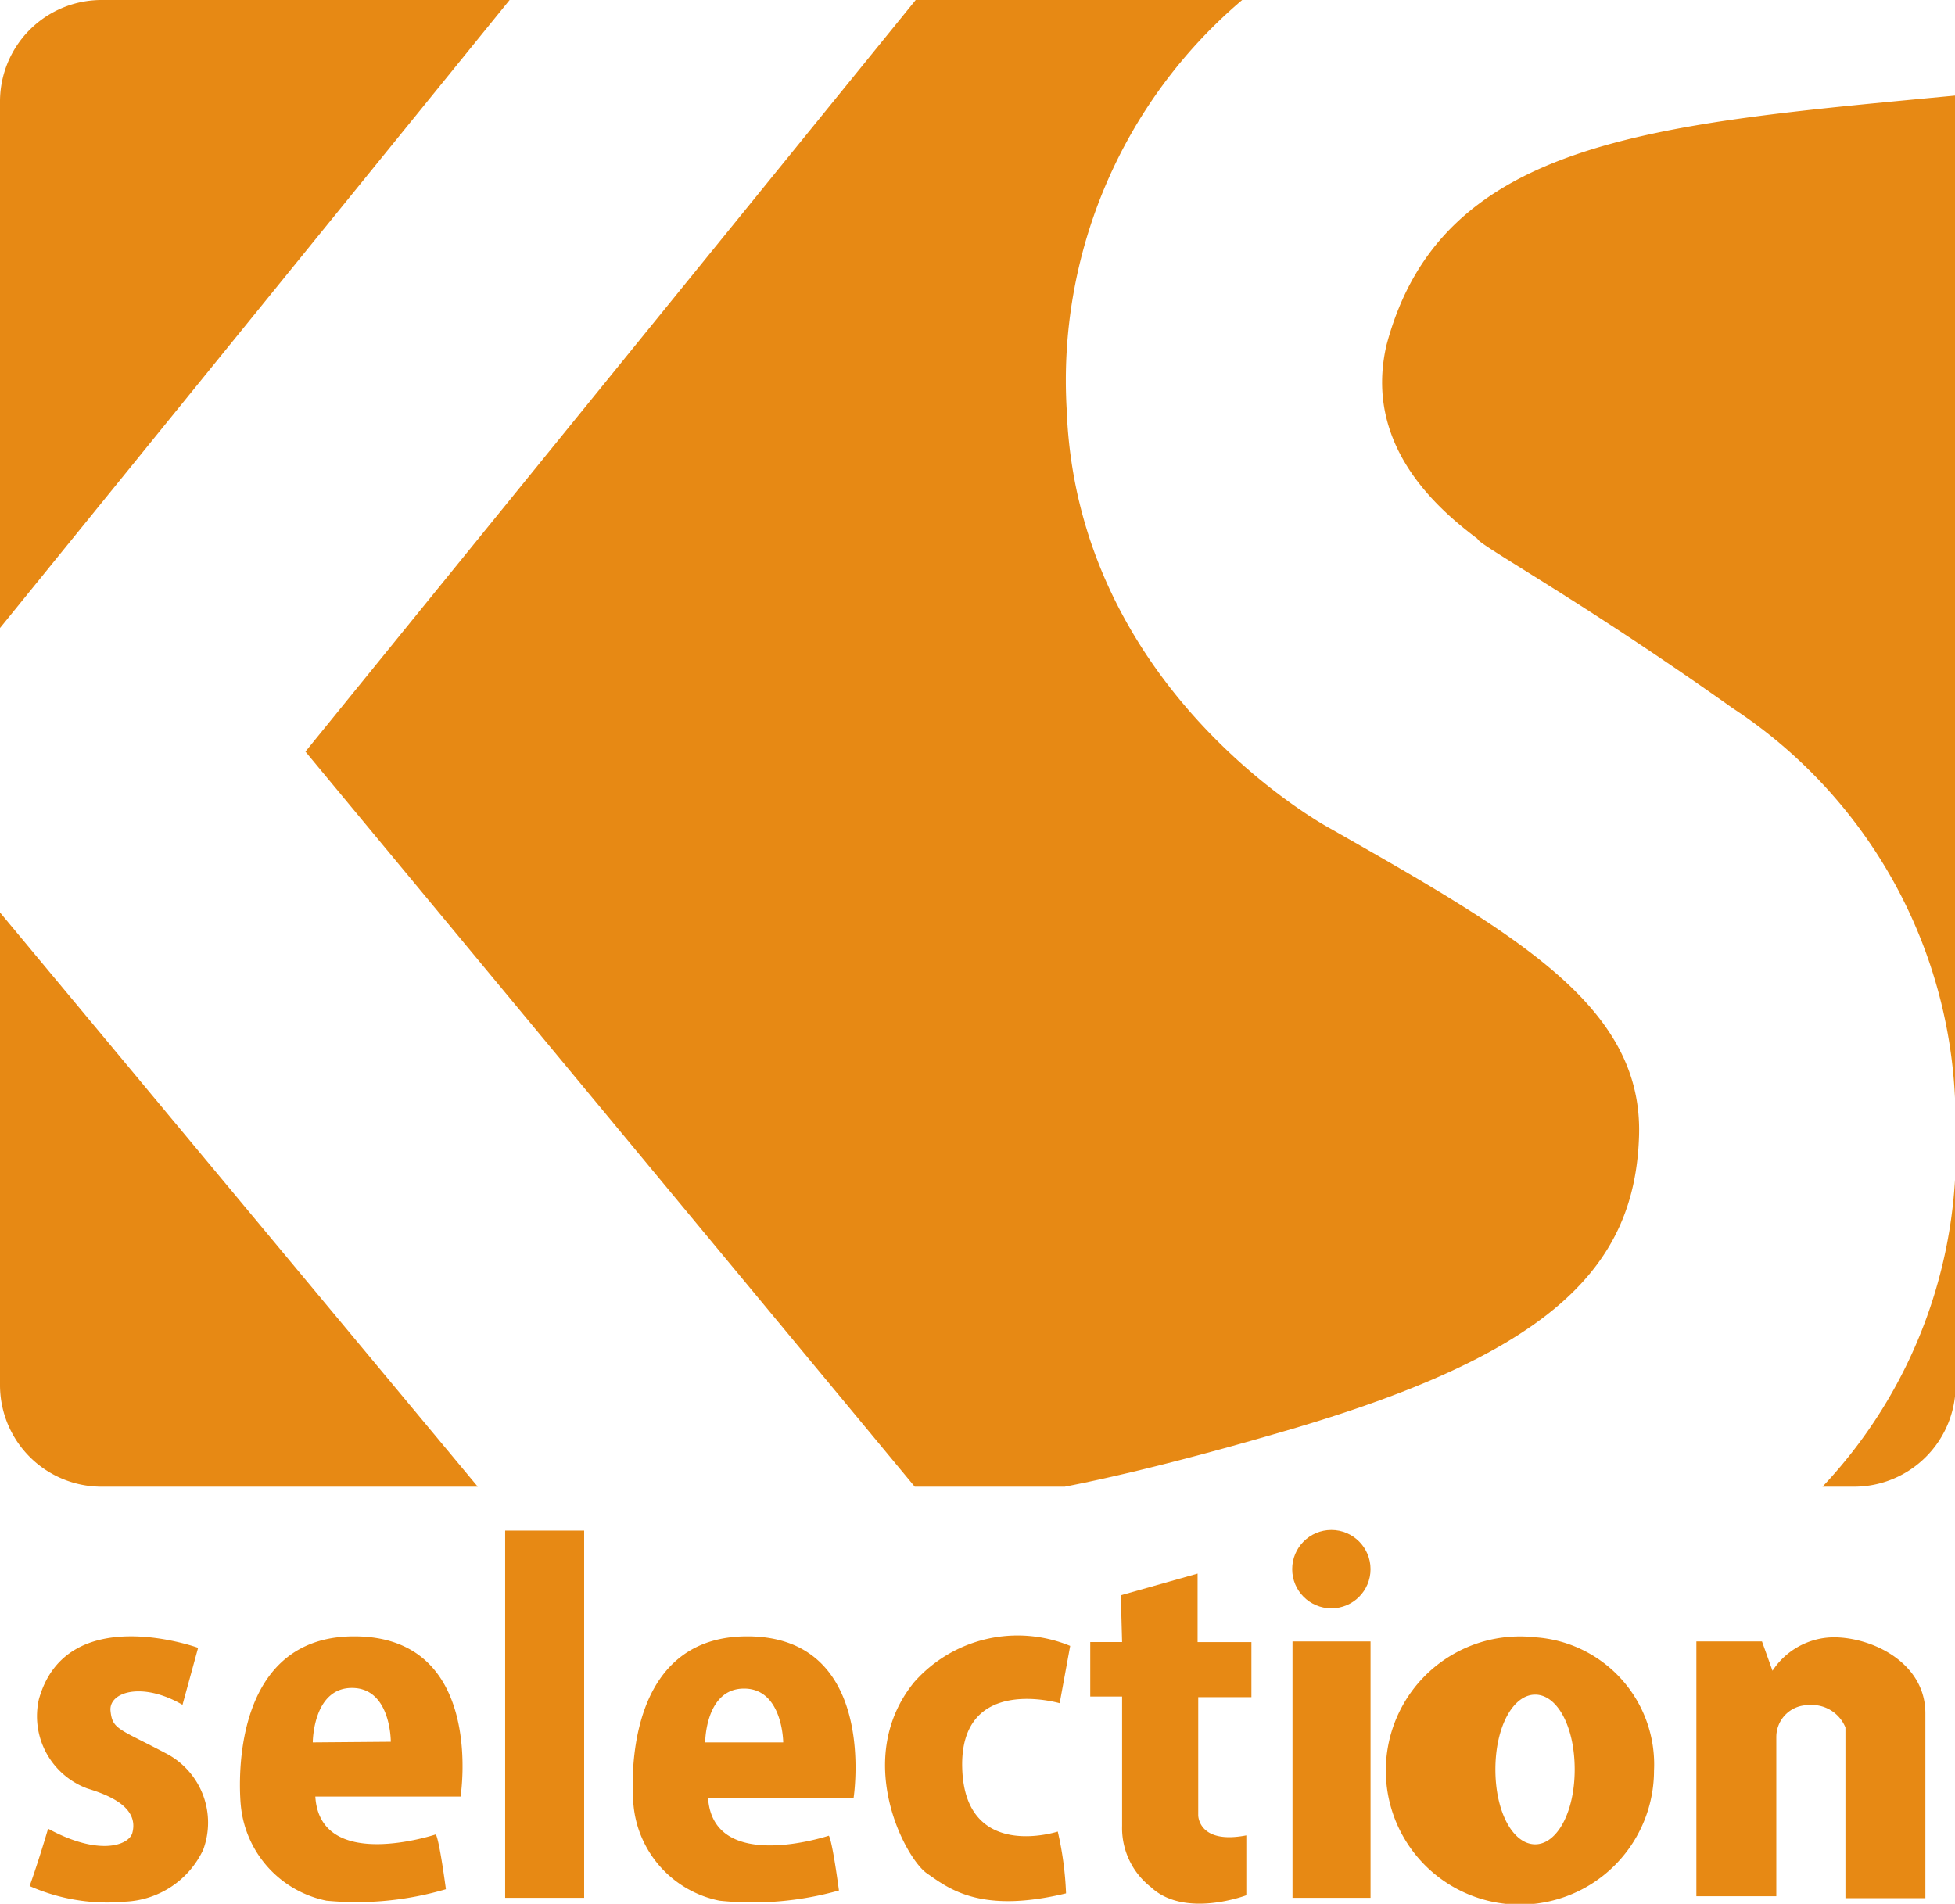
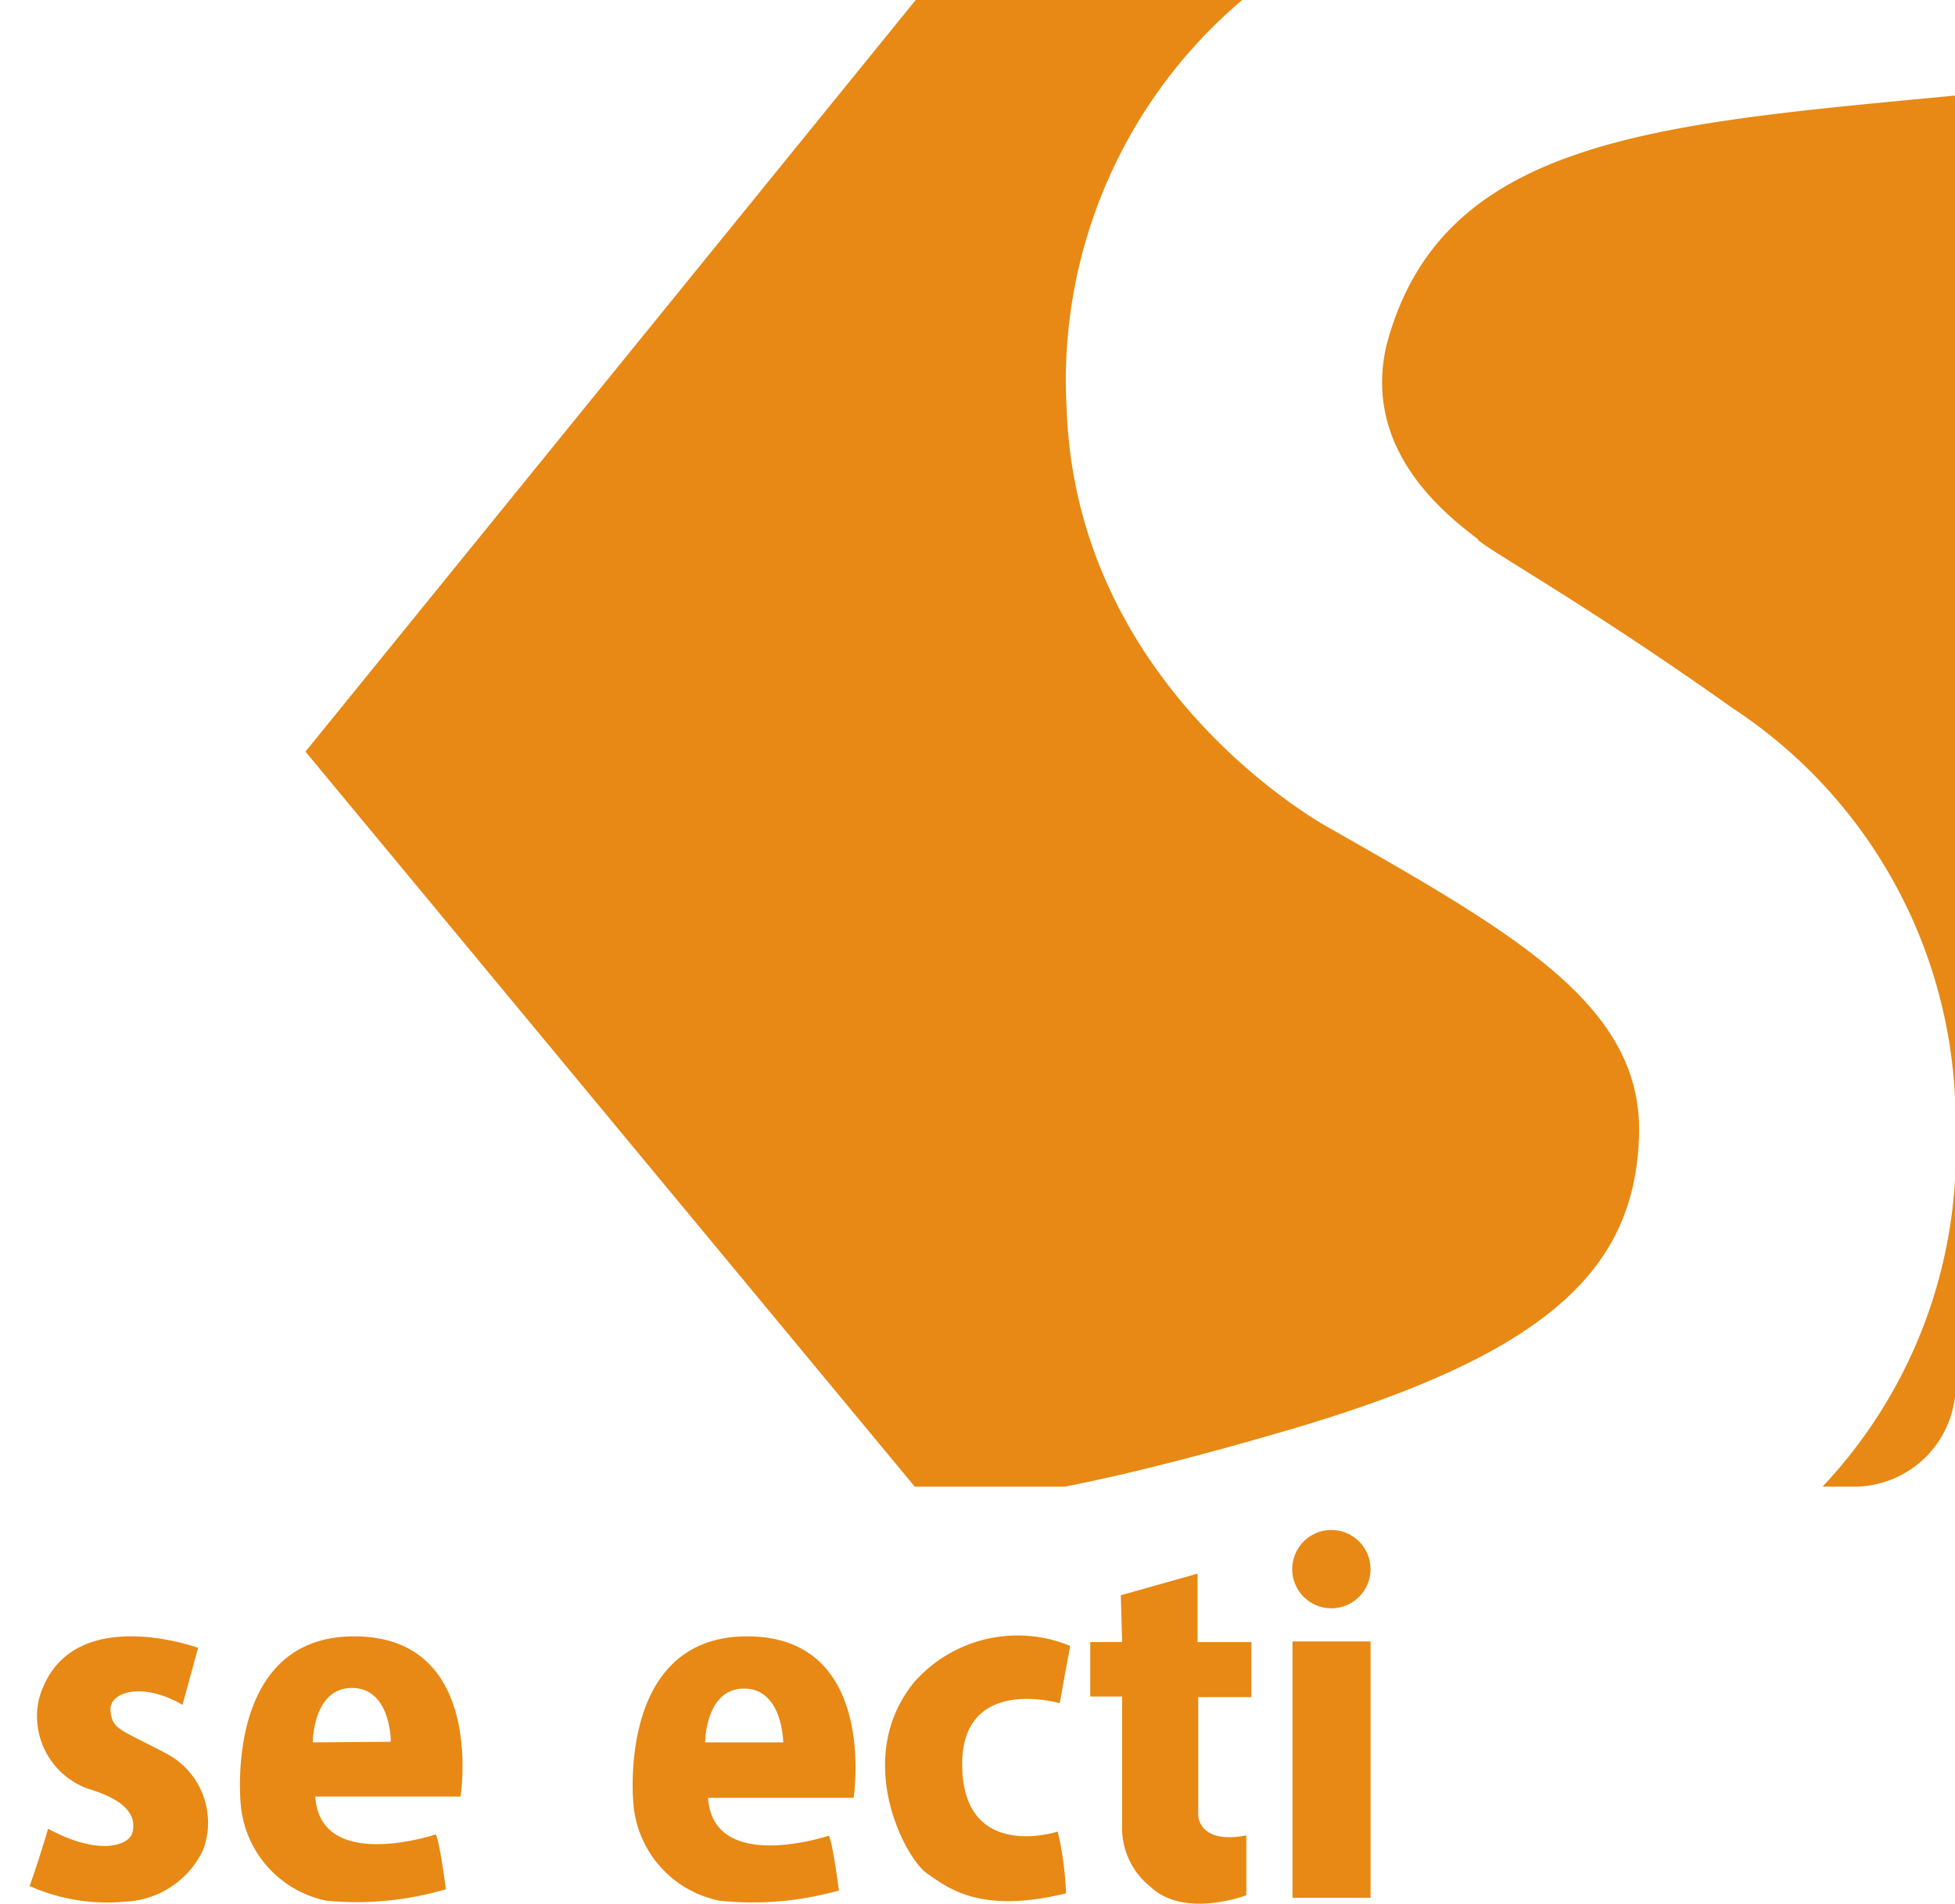
<svg xmlns="http://www.w3.org/2000/svg" viewBox="0 0 61.38 59.78">
  <defs>
    <style>.cls-1{fill:#e78914;}</style>
  </defs>
  <title>logo</title>
  <g id="レイヤー_2" data-name="レイヤー 2">
    <g id="レイヤー_1-2" data-name="レイヤー 1">
      <path class="cls-1" d="M39,0H28.75L9.59,23.6,28.72,46.68h4.71c1.54-.3,3.83-.84,7.16-1.82,8.17-2.41,10.74-5.11,10.87-9.19S47.62,29.35,41.74,26c0,0-7.93-4.25-8.25-13.15A15.65,15.65,0,0,1,39,0Z" />
-       <path class="cls-1" d="M16,0H3.18A3.19,3.19,0,0,0,0,3.18V19.72Z" />
      <path class="cls-1" d="M43.53,10.84C42.8,14,45.17,16,46.39,16.92c0,.17,3.23,1.92,8,5.31a15.51,15.51,0,0,1,7,13.44V3.18c0-.06,0-.12,0-.18C51.94,3.9,45.25,4.35,43.53,10.84Z" />
      <path class="cls-1" d="M57.22,46.68h1a3.19,3.19,0,0,0,3.18-3.19V35.67A15.36,15.36,0,0,1,57.22,46.68Z" />
-       <path class="cls-1" d="M0,28.65V43.49a3.19,3.19,0,0,0,3.18,3.19H15Z" />
      <path class="cls-1" d="M5.73,53.53l.49-1.79s-4.13-1.5-5,1.62a2.42,2.42,0,0,0,1.53,2.8c.62.19,1.64.57,1.4,1.41-.13.38-1.06.71-2.64-.15-.33,1.12-.58,1.8-.58,1.8a6,6,0,0,0,3,.49,2.84,2.84,0,0,0,2.45-1.63,2.45,2.45,0,0,0-1.12-3c-1.53-.81-1.73-.77-1.79-1.36S4.46,52.79,5.73,53.53Z" />
      <path class="cls-1" d="M11.12,51.38c-4.13,0-3.56,5.3-3.56,5.3a3.38,3.38,0,0,0,2.69,3A9.92,9.92,0,0,0,14,59.32c-.23-1.7-.32-1.72-.32-1.72s-3.63,1.21-3.78-1.19h4.56S15.26,51.38,11.12,51.38Zm-1.3,3.33S9.82,53,11.05,53s1.22,1.69,1.22,1.69Z" />
      <path class="cls-1" d="M23.46,51.38c-4.14,0-3.57,5.3-3.57,5.3a3.38,3.38,0,0,0,2.7,3,10,10,0,0,0,3.75-.32c-.23-1.7-.32-1.72-.32-1.72s-3.63,1.21-3.79-1.19H26.8S27.59,51.38,23.46,51.38Zm-1.32,3.33s0-1.69,1.22-1.69,1.23,1.69,1.23,1.69Z" />
-       <rect class="cls-1" x="15.86" y="48.06" width="2.48" height="11.53" />
      <path class="cls-1" d="M33.27,53.48l.33-1.8a4.33,4.33,0,0,0-4.9,1.14c-1.94,2.39-.29,5.52.4,6s1.68,1.28,4.37.63a10.31,10.31,0,0,0-.26-1.94s-2.92.95-3-2S33.27,53.48,33.27,53.48Z" />
      <path class="cls-1" d="M35.19,50.09l2.41-.68v2.15h1.69v1.73H37.62V57s0,.92,1.51.63v1.88s-1.94.74-3-.26a2.35,2.35,0,0,1-.9-1.92V53.27h-1V51.56h1Z" />
      <circle class="cls-1" cx="41.8" cy="49.27" r="1.23" />
      <rect class="cls-1" x="40.58" y="51.54" width="2.45" height="8.05" />
-       <path class="cls-1" d="M48.2,51.41a4.21,4.21,0,1,0,3.73,4.19A4,4,0,0,0,48.2,51.41Zm0,6.5c-.69,0-1.25-1-1.25-2.35s.56-2.35,1.25-2.35,1.24,1,1.24,2.35S48.88,57.91,48.2,57.91Z" />
-       <path class="cls-1" d="M57.57,51.41a2.32,2.32,0,0,0-1.92,1.05l-.33-.92H53.26v8h2.51v-5a1,1,0,0,1,1-1,1.14,1.14,0,0,1,1.17.7v5.36h2.51v-5.8C60.45,52.21,58.79,51.41,57.57,51.41Z" />
    </g>
  </g>
</svg>